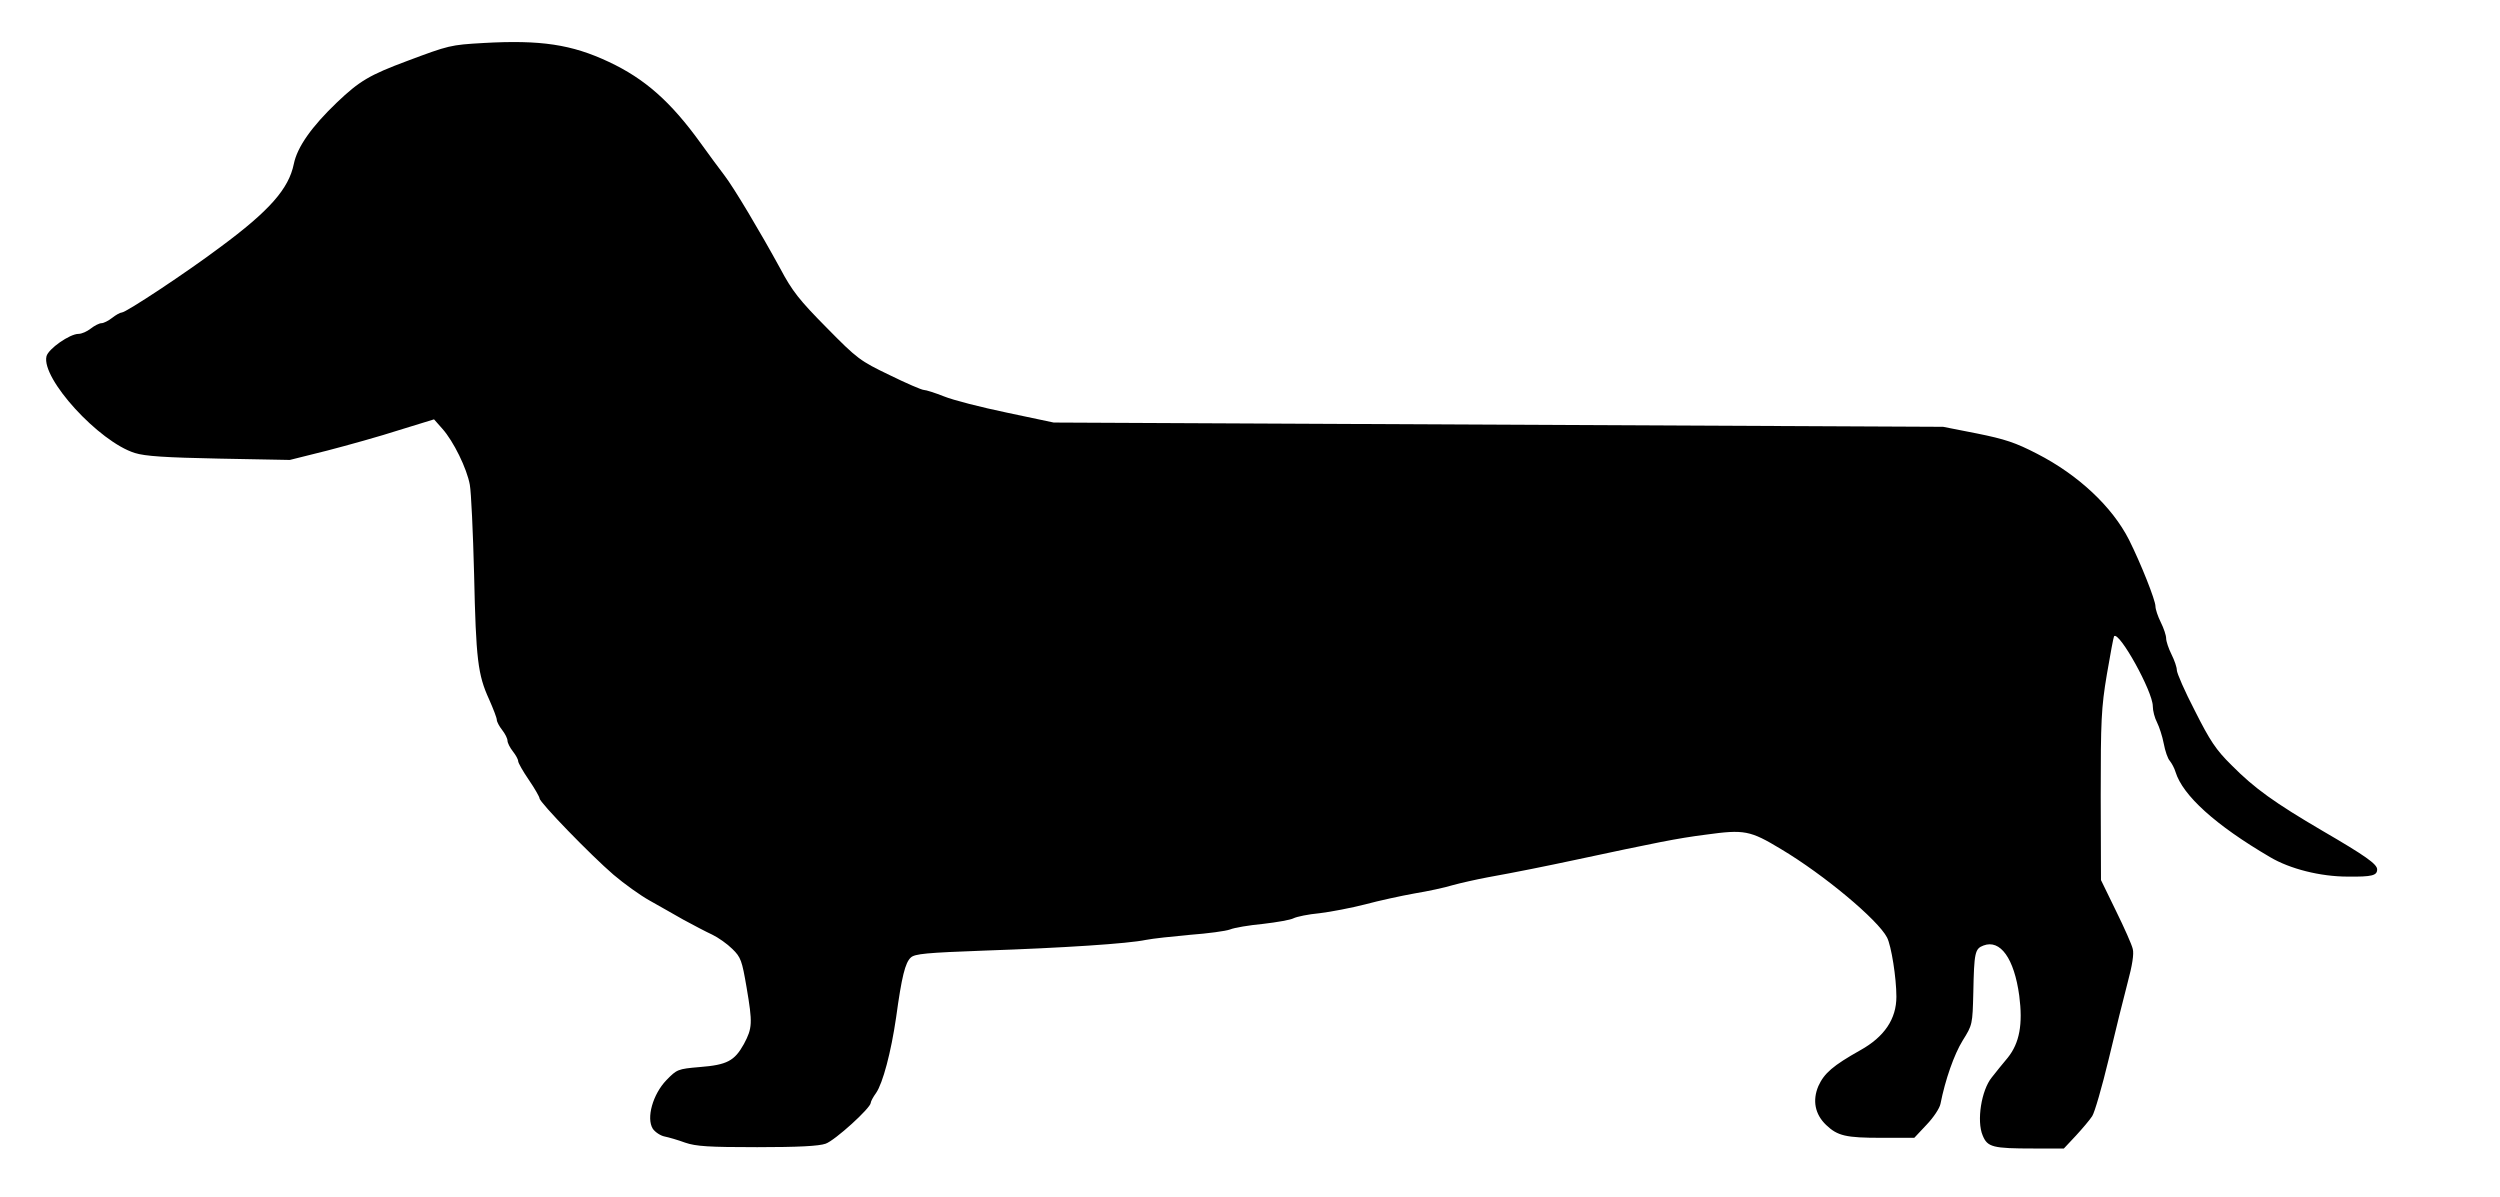
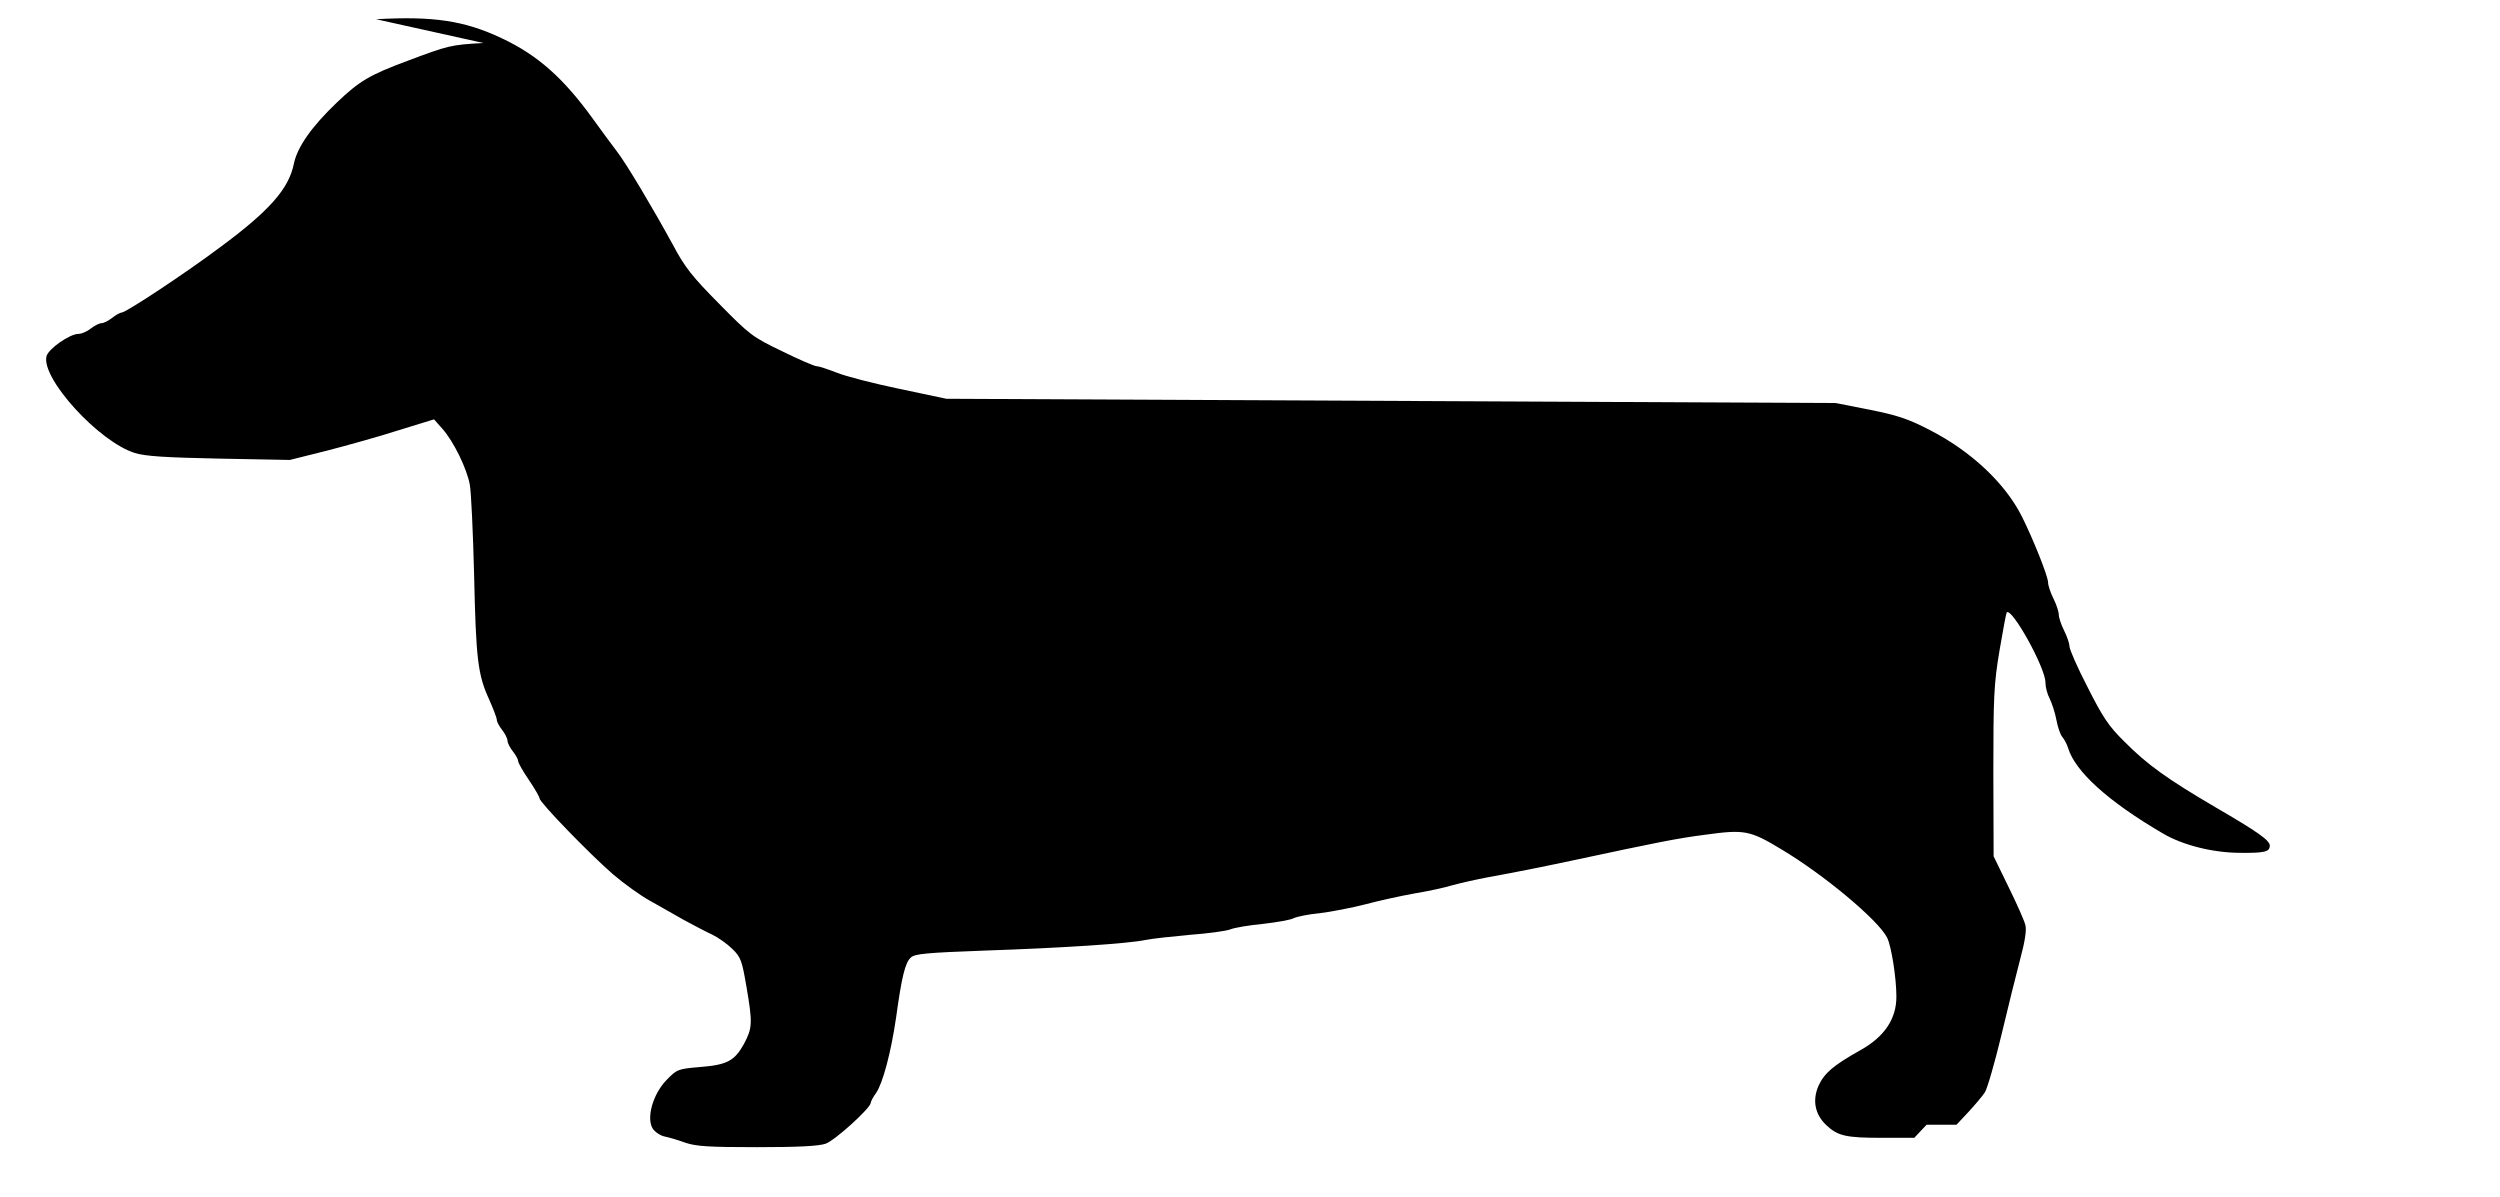
<svg xmlns="http://www.w3.org/2000/svg" version="1.0" width="702pt" height="336pt" viewBox="0 0 936 448" preserveAspectRatio="xMidYMid meet">
  <g transform="translate(0,448) scale(0.1,-0.1)" fill="#000000" stroke="none">
-     <path d="M1810 4319 c-124 -7 -130 -9 -285 -67 -142 -53 -179 -75 -264 -156 -94 -90 -148 -166 -161 -230 -19 -93 -91 -175 -275 -311 -125 -94 -353 -245 -369 -245 -6 0 -22 -9 -36 -20 -14 -11 -32 -20 -40 -20 -8 0 -26 -9 -40 -20 -14 -11 -34 -20 -46 -20 -33 0 -113 -56 -120 -84 -20 -83 196 -320 331 -362 38 -12 114 -17 315 -21 l265 -5 140 35 c77 20 199 54 270 77 l130 40 31 -35 c42 -47 92 -149 103 -210 5 -27 12 -178 16 -335 7 -319 14 -376 56 -468 16 -36 29 -70 29 -77 0 -7 9 -24 20 -38 11 -14 20 -32 20 -40 0 -8 9 -26 20 -40 11 -14 20 -30 20 -37 0 -6 18 -38 40 -70 22 -32 40 -64 40 -69 0 -15 192 -213 277 -286 40 -34 100 -77 134 -96 33 -19 91 -51 127 -72 37 -20 86 -46 108 -56 23 -11 57 -35 76 -54 32 -31 36 -44 53 -143 23 -135 22 -153 -10 -213 -35 -63 -63 -78 -165 -86 -83 -7 -86 -9 -125 -49 -51 -53 -76 -142 -51 -182 9 -13 29 -26 44 -29 15 -3 50 -13 77 -23 41 -14 88 -17 270 -17 153 0 231 4 256 13 35 12 169 134 169 153 0 5 9 22 20 37 25 36 56 152 75 283 21 153 34 205 55 224 15 14 58 18 276 26 294 10 538 26 604 40 25 5 99 13 165 19 67 5 134 14 150 20 17 7 72 16 124 21 52 6 103 15 114 21 12 6 55 15 98 19 42 5 119 20 170 33 52 14 135 32 185 41 49 8 114 22 143 31 29 8 87 21 129 29 111 20 224 43 327 65 309 66 382 81 491 95 145 20 166 16 282 -54 161 -96 363 -265 397 -331 16 -31 35 -151 35 -222 0 -83 -45 -150 -135 -200 -103 -58 -135 -86 -157 -134 -23 -54 -13 -106 29 -146 43 -41 74 -48 207 -48 l123 0 46 49 c26 27 49 62 52 78 18 91 51 185 83 237 37 59 37 61 40 180 3 150 6 164 38 176 63 24 115 -48 134 -188 14 -107 1 -177 -43 -232 -18 -21 -45 -55 -60 -74 -39 -48 -57 -163 -34 -217 18 -44 37 -49 192 -49 l112 0 45 48 c24 26 52 59 61 73 9 13 37 110 62 214 25 105 57 234 71 287 17 63 24 107 19 125 -3 15 -32 80 -63 143 l-56 115 -1 315 c0 282 2 330 23 455 13 76 25 141 27 143 19 20 145 -207 145 -262 0 -17 7 -44 16 -61 8 -16 20 -52 25 -79 5 -27 15 -57 23 -65 7 -9 17 -27 21 -41 27 -88 149 -199 354 -319 74 -44 188 -73 291 -73 91 -1 110 4 110 27 0 20 -46 52 -204 144 -179 105 -255 159 -341 246 -59 58 -81 92 -137 203 -38 73 -68 142 -68 153 0 11 -9 37 -20 59 -11 22 -20 49 -20 60 0 11 -9 38 -20 60 -11 22 -20 49 -20 60 0 23 -55 161 -99 249 -63 124 -190 243 -344 322 -81 42 -121 55 -225 76 l-127 25 -1665 8 -1665 8 -175 37 c-96 20 -202 47 -236 61 -33 13 -67 24 -75 24 -8 0 -66 25 -129 56 -110 53 -120 60 -235 177 -102 103 -129 137 -174 222 -75 137 -173 302 -210 350 -17 22 -56 75 -87 118 -113 157 -210 242 -344 305 -140 66 -256 83 -470 71z" />
+     <path d="M1810 4319 c-124 -7 -130 -9 -285 -67 -142 -53 -179 -75 -264 -156 -94 -90 -148 -166 -161 -230 -19 -93 -91 -175 -275 -311 -125 -94 -353 -245 -369 -245 -6 0 -22 -9 -36 -20 -14 -11 -32 -20 -40 -20 -8 0 -26 -9 -40 -20 -14 -11 -34 -20 -46 -20 -33 0 -113 -56 -120 -84 -20 -83 196 -320 331 -362 38 -12 114 -17 315 -21 l265 -5 140 35 c77 20 199 54 270 77 l130 40 31 -35 c42 -47 92 -149 103 -210 5 -27 12 -178 16 -335 7 -319 14 -376 56 -468 16 -36 29 -70 29 -77 0 -7 9 -24 20 -38 11 -14 20 -32 20 -40 0 -8 9 -26 20 -40 11 -14 20 -30 20 -37 0 -6 18 -38 40 -70 22 -32 40 -64 40 -69 0 -15 192 -213 277 -286 40 -34 100 -77 134 -96 33 -19 91 -51 127 -72 37 -20 86 -46 108 -56 23 -11 57 -35 76 -54 32 -31 36 -44 53 -143 23 -135 22 -153 -10 -213 -35 -63 -63 -78 -165 -86 -83 -7 -86 -9 -125 -49 -51 -53 -76 -142 -51 -182 9 -13 29 -26 44 -29 15 -3 50 -13 77 -23 41 -14 88 -17 270 -17 153 0 231 4 256 13 35 12 169 134 169 153 0 5 9 22 20 37 25 36 56 152 75 283 21 153 34 205 55 224 15 14 58 18 276 26 294 10 538 26 604 40 25 5 99 13 165 19 67 5 134 14 150 20 17 7 72 16 124 21 52 6 103 15 114 21 12 6 55 15 98 19 42 5 119 20 170 33 52 14 135 32 185 41 49 8 114 22 143 31 29 8 87 21 129 29 111 20 224 43 327 65 309 66 382 81 491 95 145 20 166 16 282 -54 161 -96 363 -265 397 -331 16 -31 35 -151 35 -222 0 -83 -45 -150 -135 -200 -103 -58 -135 -86 -157 -134 -23 -54 -13 -106 29 -146 43 -41 74 -48 207 -48 l123 0 46 49 l112 0 45 48 c24 26 52 59 61 73 9 13 37 110 62 214 25 105 57 234 71 287 17 63 24 107 19 125 -3 15 -32 80 -63 143 l-56 115 -1 315 c0 282 2 330 23 455 13 76 25 141 27 143 19 20 145 -207 145 -262 0 -17 7 -44 16 -61 8 -16 20 -52 25 -79 5 -27 15 -57 23 -65 7 -9 17 -27 21 -41 27 -88 149 -199 354 -319 74 -44 188 -73 291 -73 91 -1 110 4 110 27 0 20 -46 52 -204 144 -179 105 -255 159 -341 246 -59 58 -81 92 -137 203 -38 73 -68 142 -68 153 0 11 -9 37 -20 59 -11 22 -20 49 -20 60 0 11 -9 38 -20 60 -11 22 -20 49 -20 60 0 23 -55 161 -99 249 -63 124 -190 243 -344 322 -81 42 -121 55 -225 76 l-127 25 -1665 8 -1665 8 -175 37 c-96 20 -202 47 -236 61 -33 13 -67 24 -75 24 -8 0 -66 25 -129 56 -110 53 -120 60 -235 177 -102 103 -129 137 -174 222 -75 137 -173 302 -210 350 -17 22 -56 75 -87 118 -113 157 -210 242 -344 305 -140 66 -256 83 -470 71z" />
  </g>
</svg>